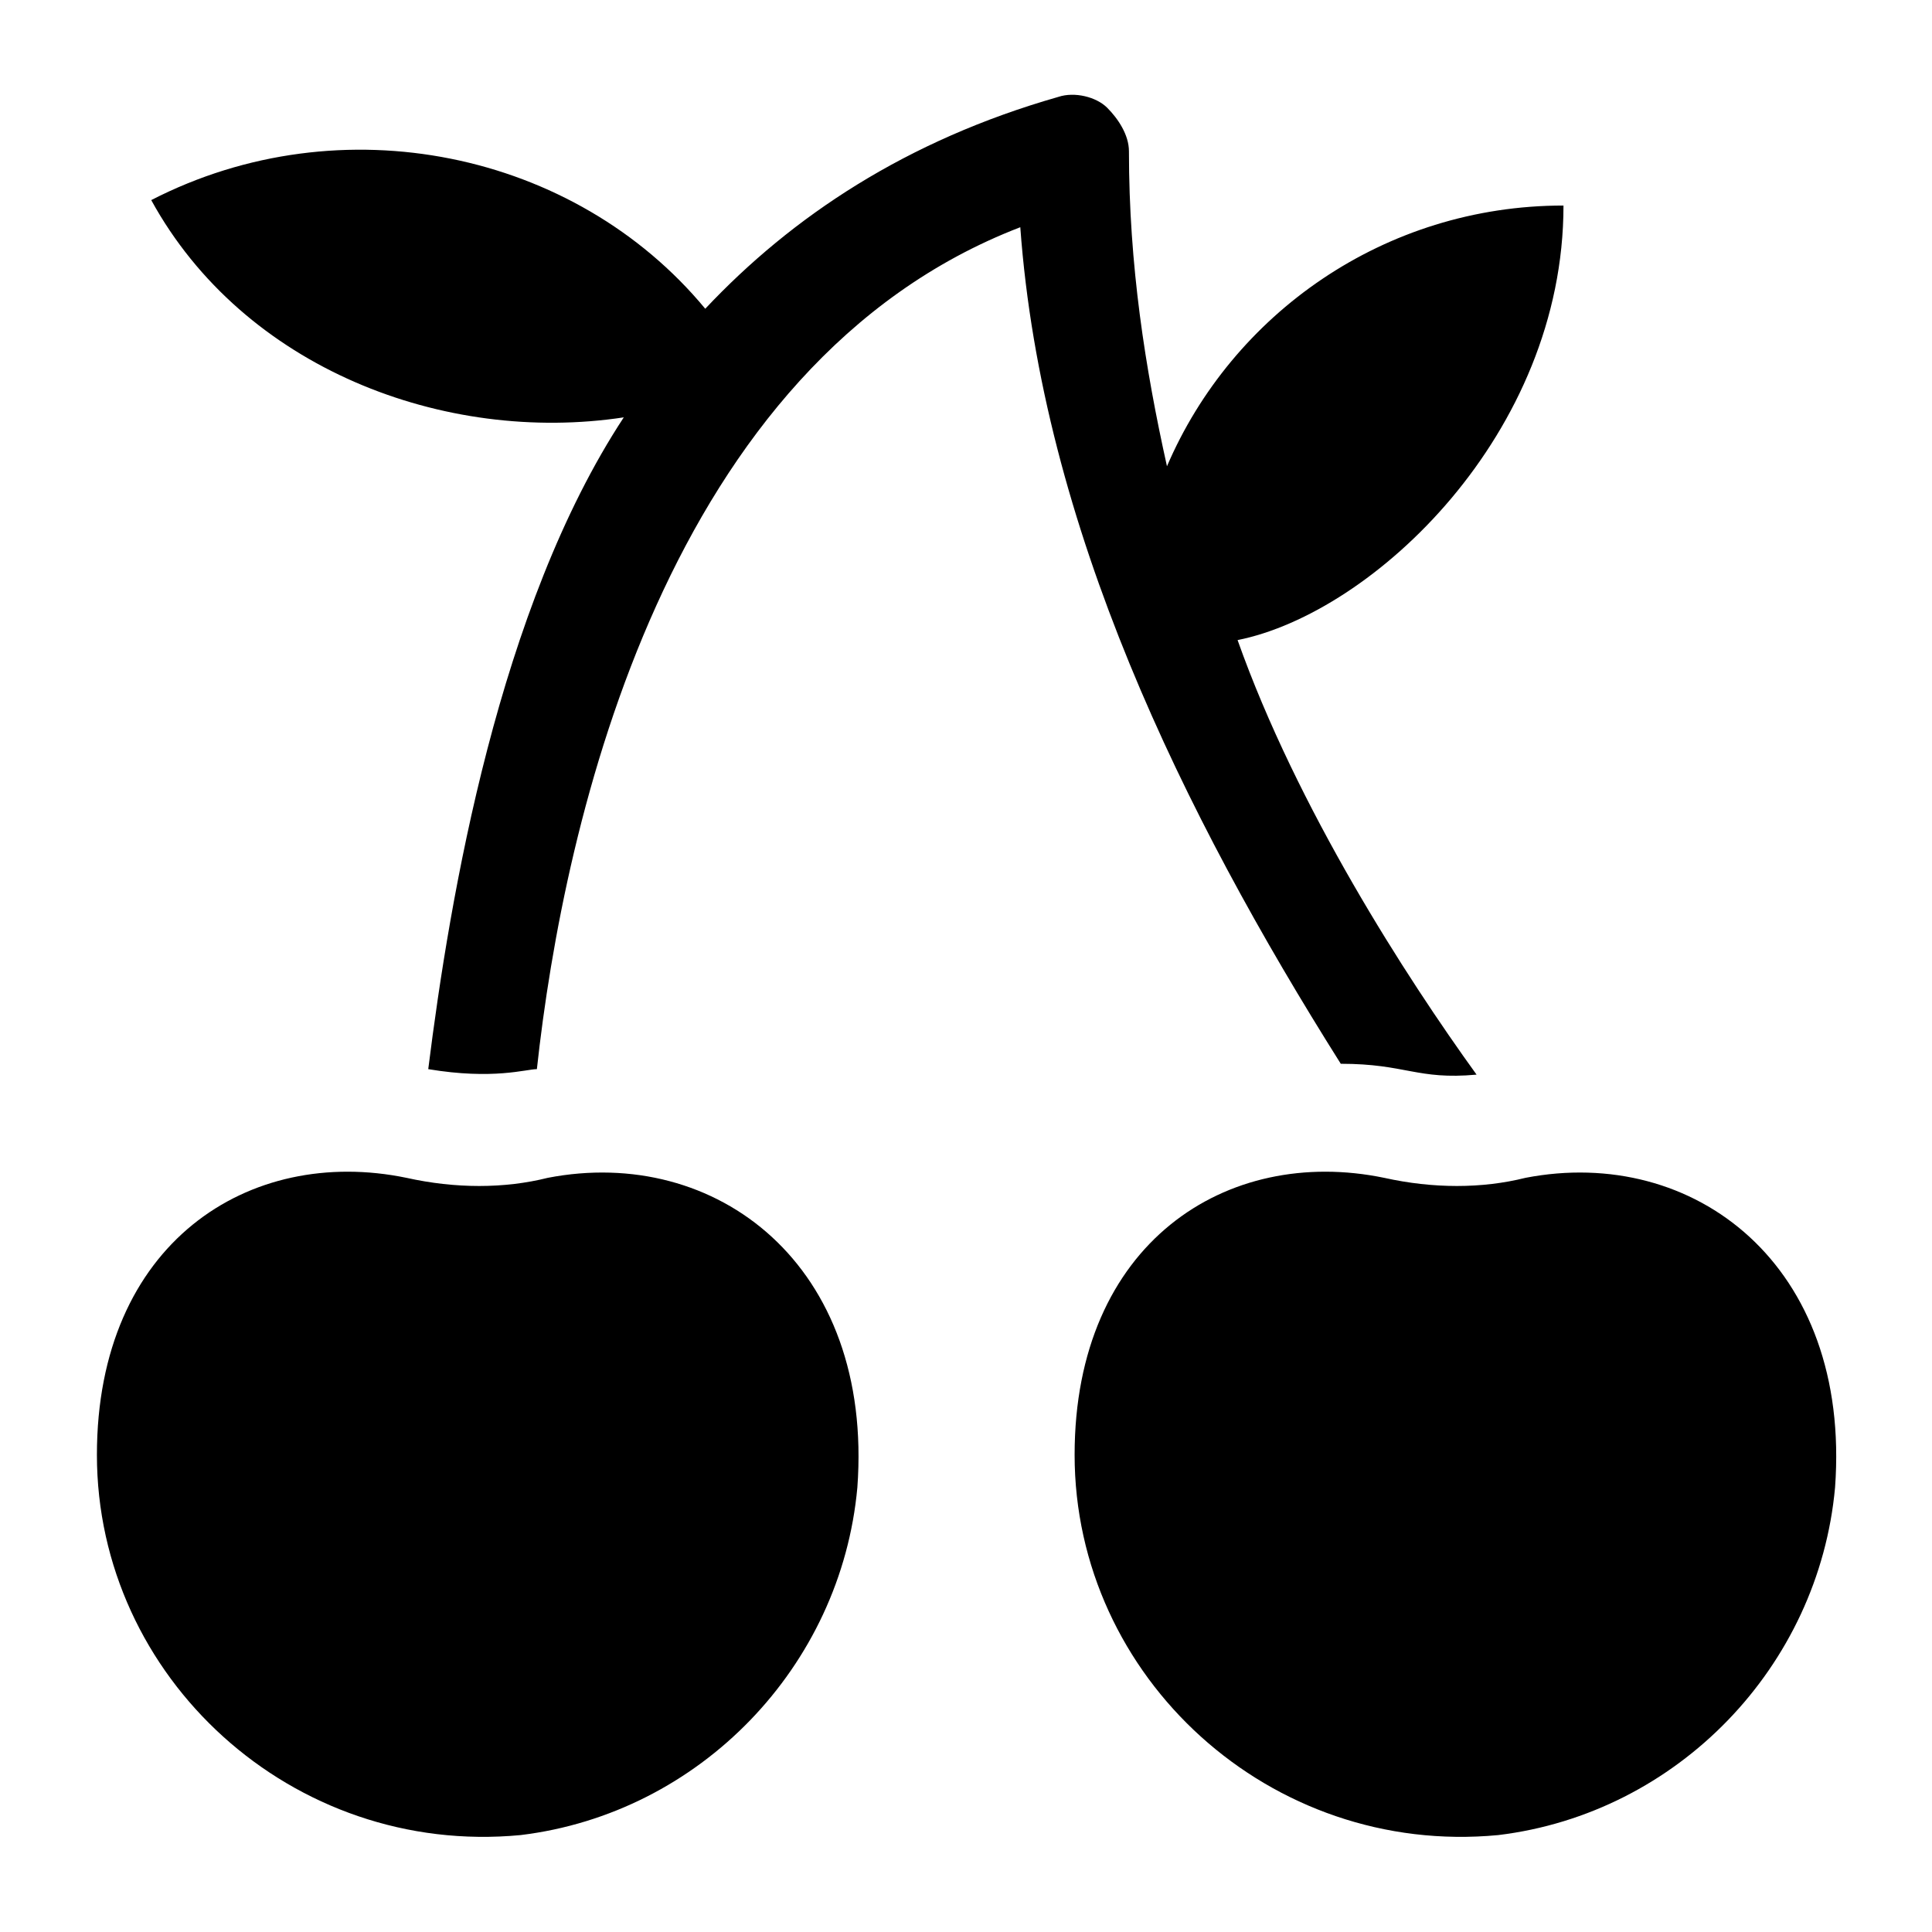
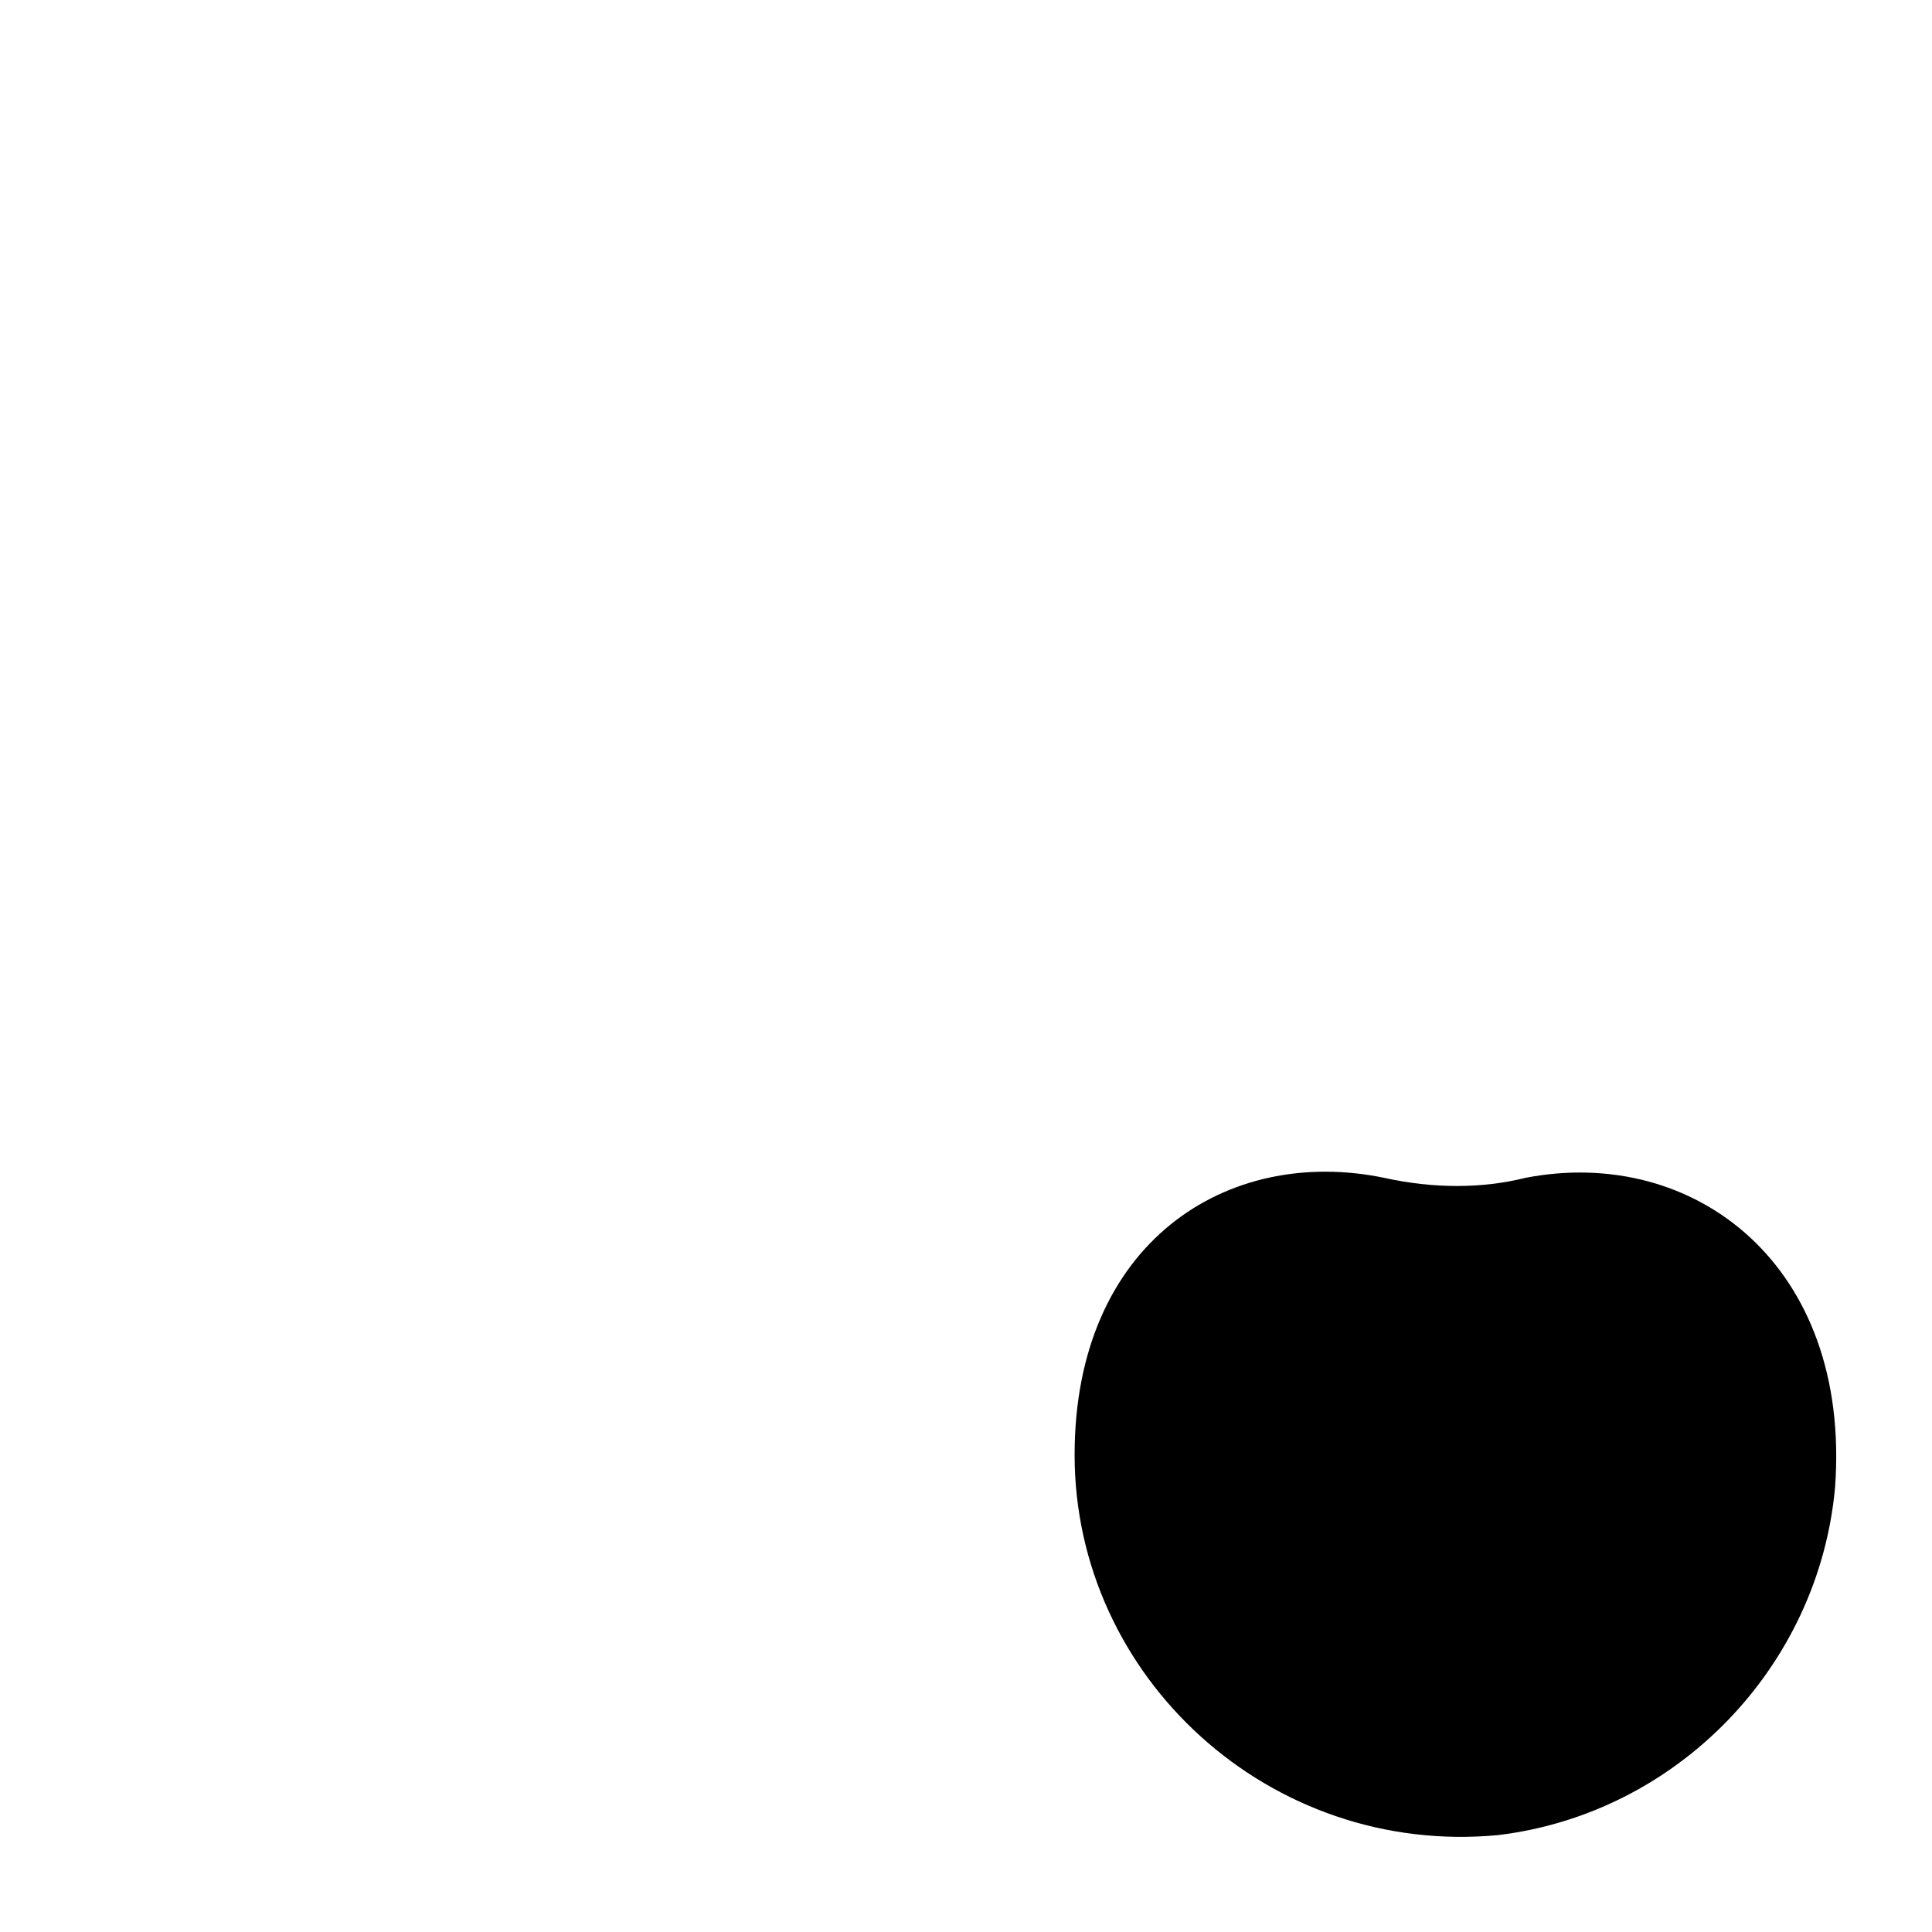
<svg xmlns="http://www.w3.org/2000/svg" fill="#000000" width="800px" height="800px" version="1.1" viewBox="144 144 512 512">
  <g>
-     <path d="m499.32 425.91c17.273 0 20.152 4.32 35.988 2.879-18.715-25.91-47.504-70.535-63.336-115.16 35.988-7.199 86.367-54.699 86.367-115.16-47.504 0-87.809 28.789-105.08 69.094-5.758-25.91-10.078-53.262-10.078-83.488 0-4.32-2.879-8.637-5.758-11.516s-8.637-4.32-12.957-2.879c-40.305 11.516-70.535 31.668-93.566 56.141-34.539-41.746-96.438-54.703-146.82-28.793 24.473 44.625 77.73 64.777 125.23 57.578-33.109 50.383-46.062 126.67-51.82 172.73 17.273 2.879 25.91 0 28.789 0 7.199-66.215 34.547-187.13 128.11-223.12 5.754 79.172 43.18 155.46 84.922 221.68z" />
    <path d="m548.26 456.14c-11.516 2.879-24.473 2.879-37.426 0-41.746-8.637-82.051 17.273-82.051 73.414 0 59.02 51.82 106.52 112.28 100.76 47.504-5.758 84.93-44.625 89.246-92.125 4.32-59.02-37.422-90.688-82.047-82.051z" />
-     <path d="m289.16 456.14c-11.516 2.879-24.473 2.879-37.426 0-41.746-8.637-82.051 17.273-82.051 73.414 0 59.02 51.82 106.52 112.28 100.76 47.504-5.758 84.93-44.625 89.246-92.125 4.32-59.02-37.422-90.688-82.047-82.051z" />
  </g>
</svg>